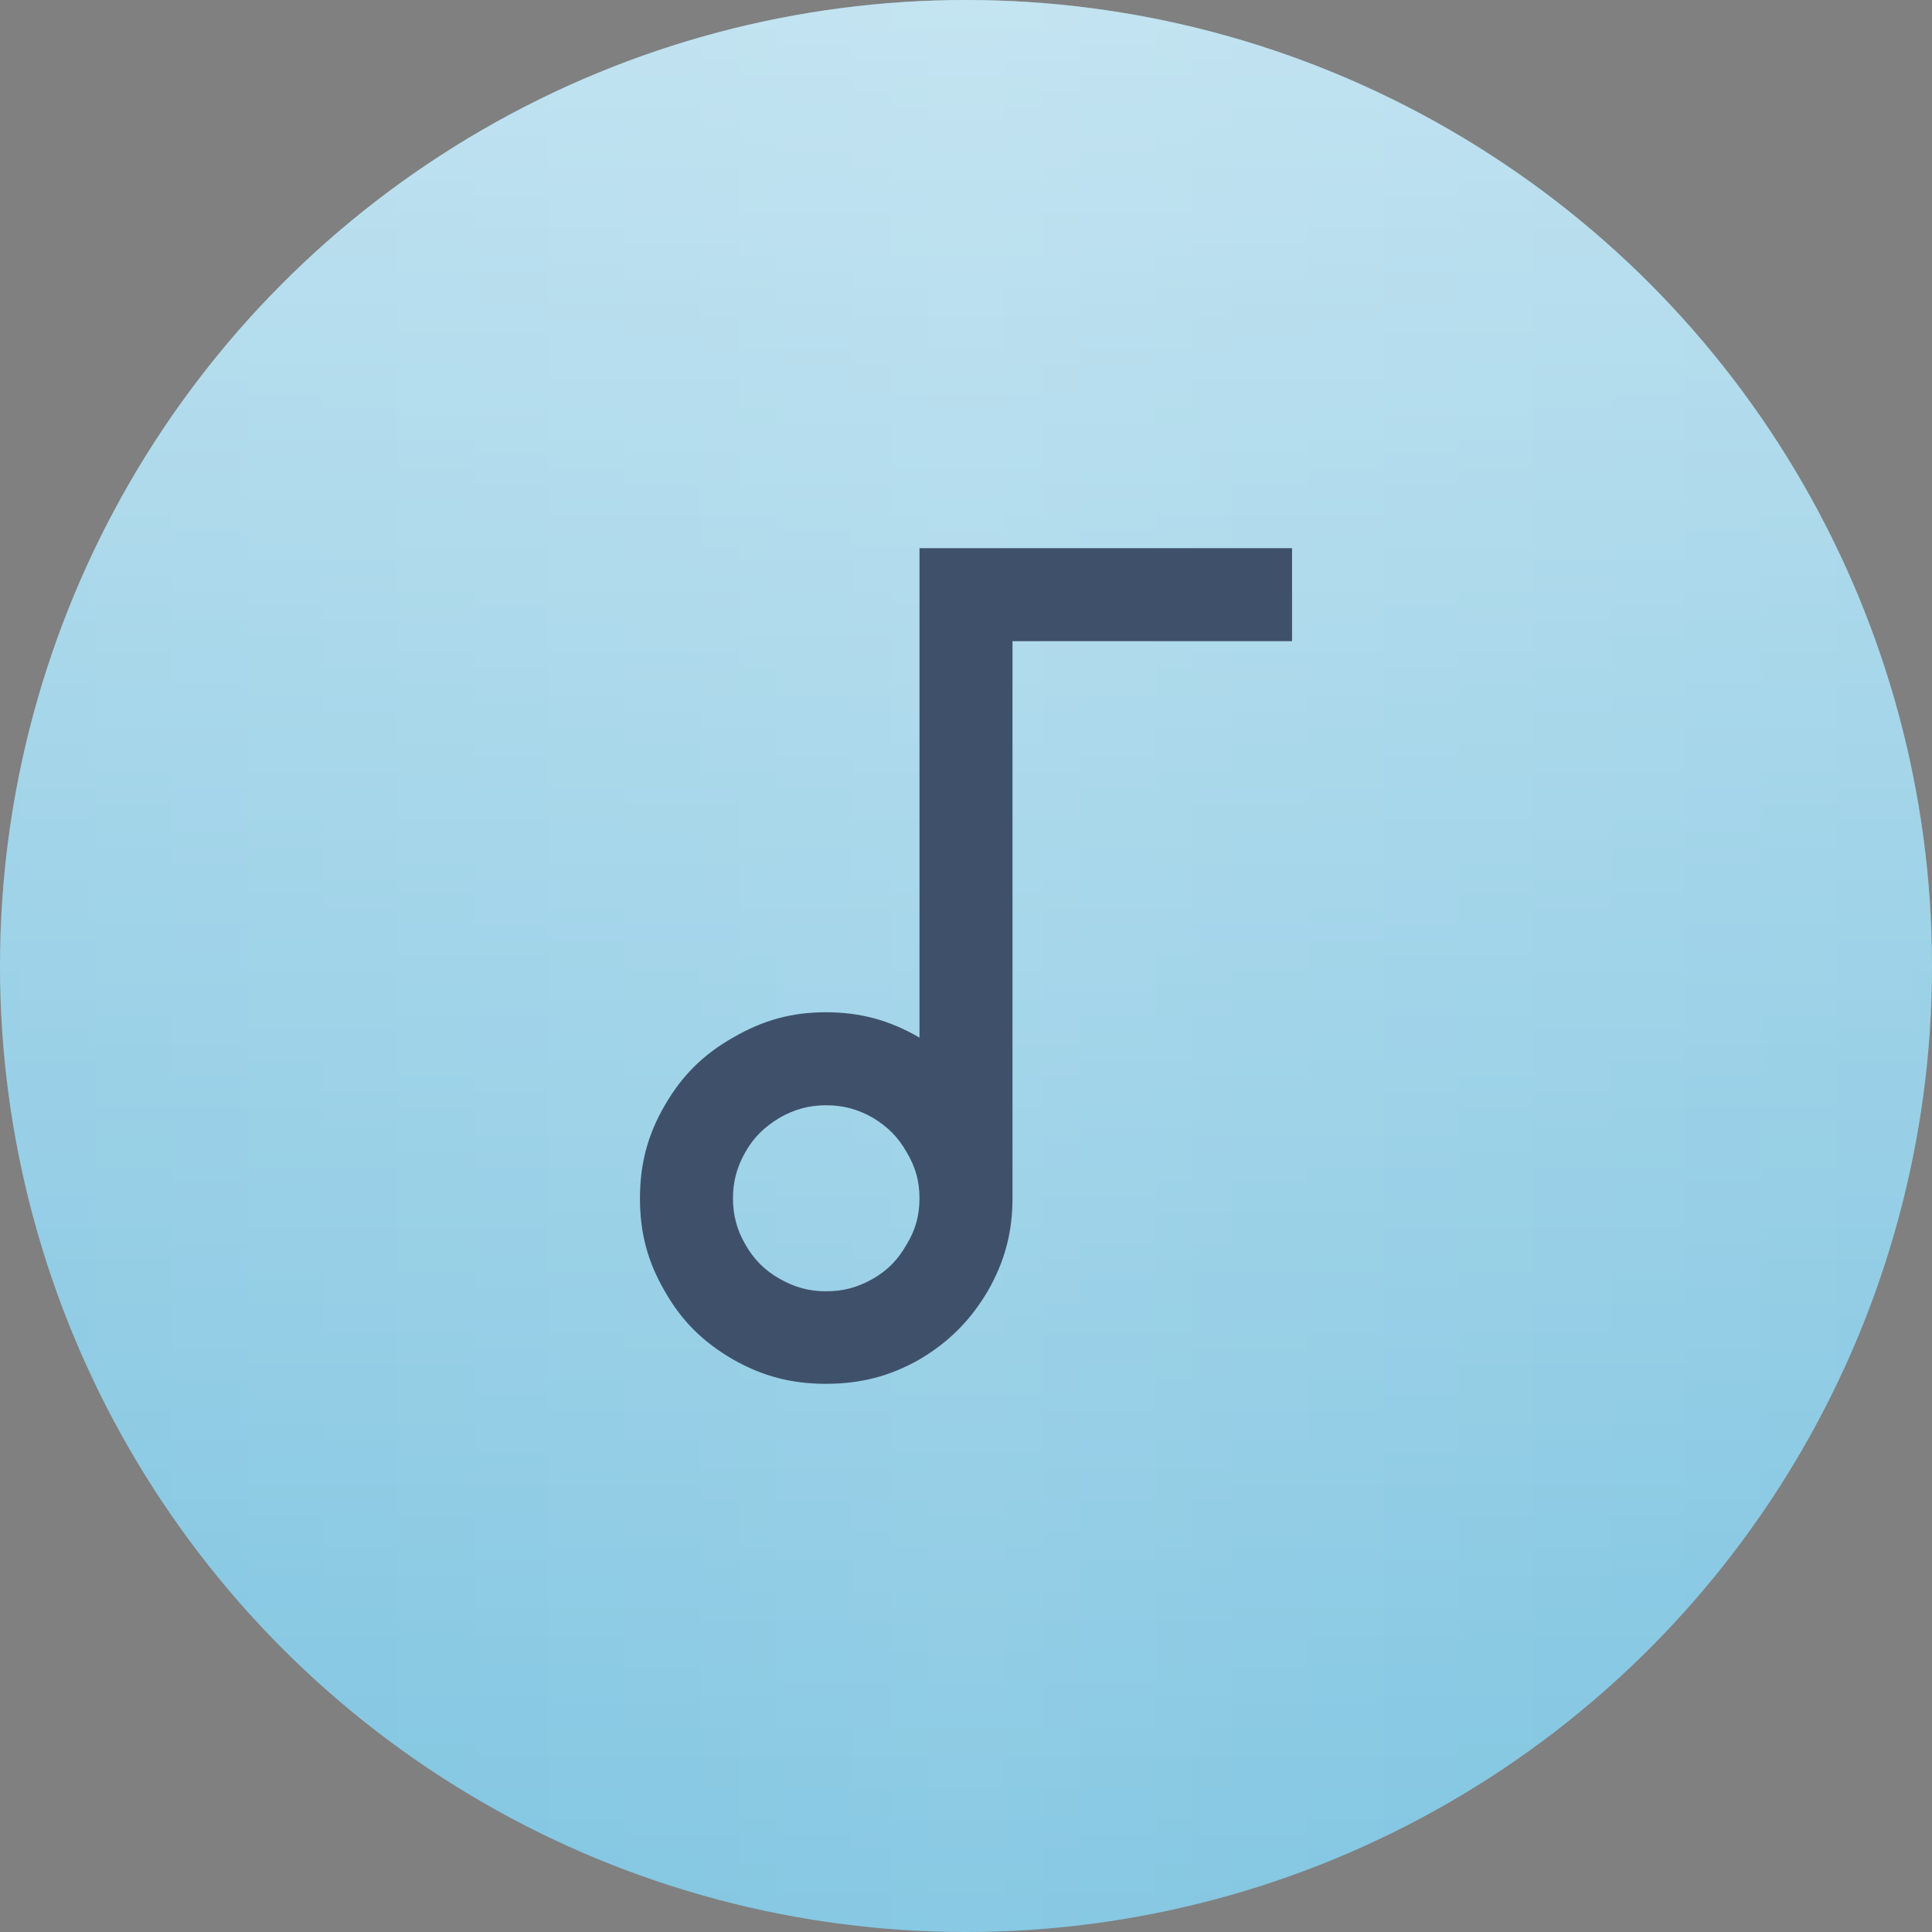
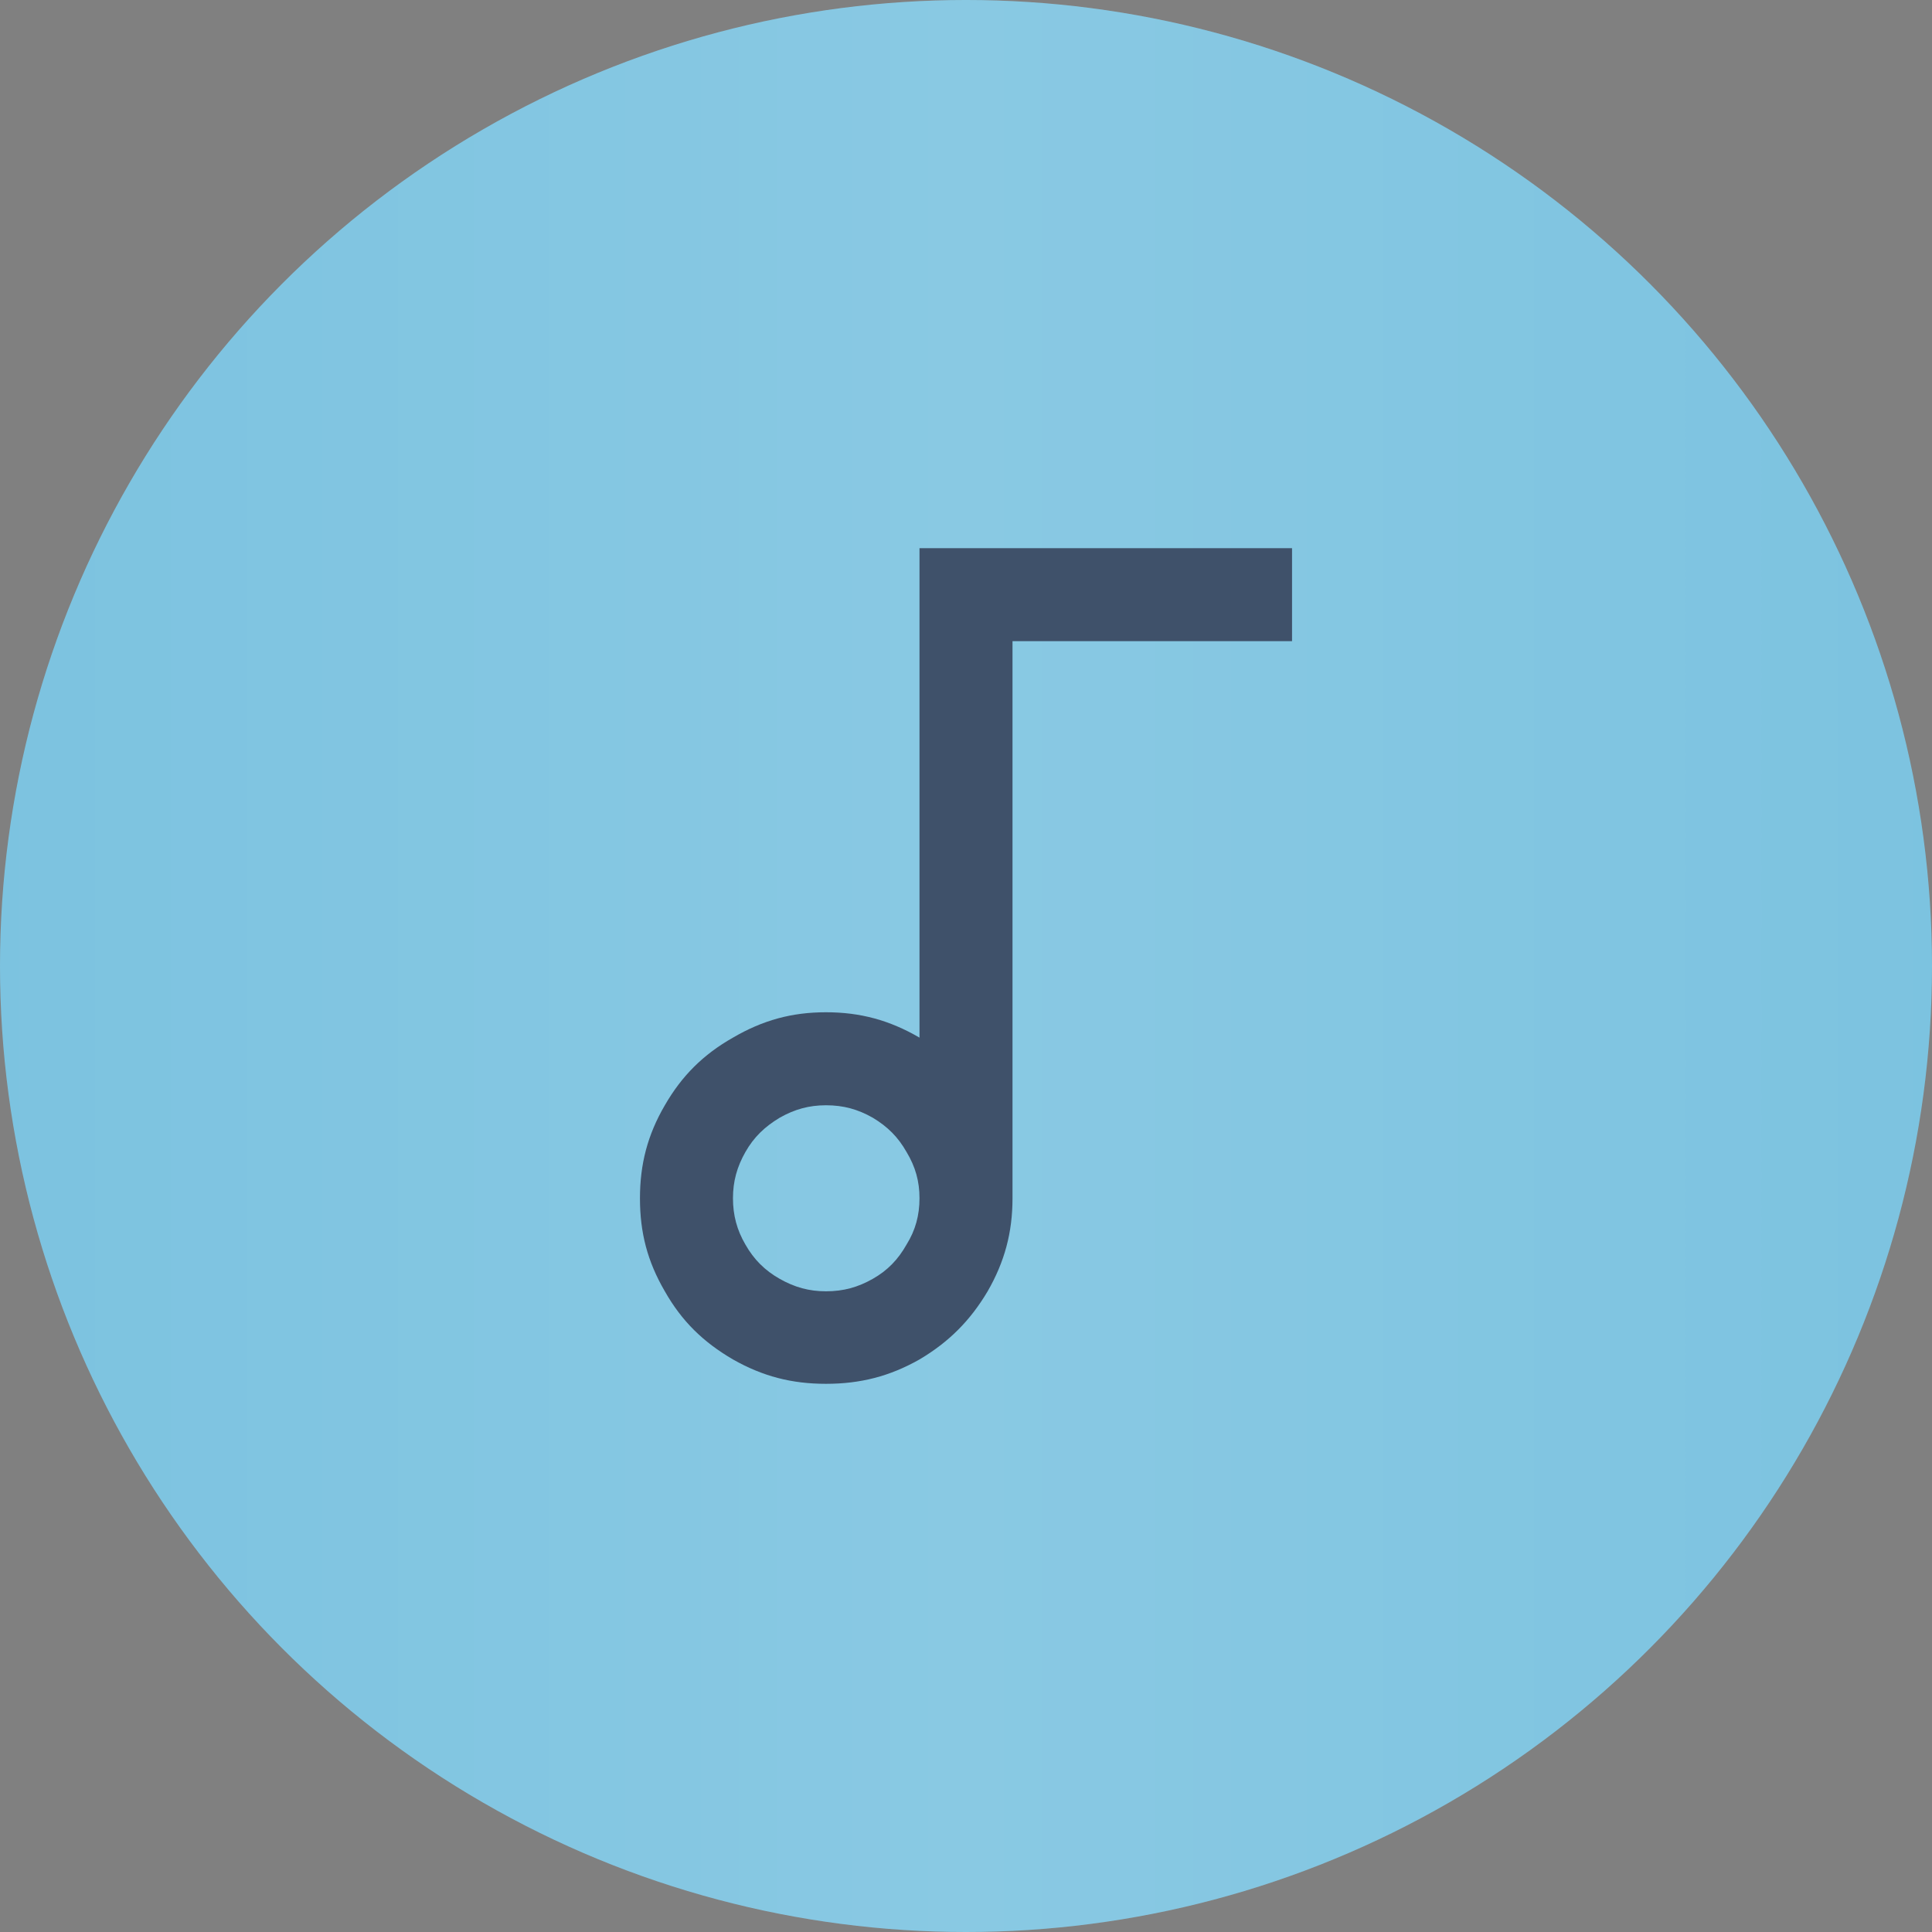
<svg xmlns="http://www.w3.org/2000/svg" width="192" height="192" viewBox="0 0 423.333 423.333">
  <rect x="0" y="0" width="423.333" height="423.333" fill="#808080" stroke="none" />
  <defs>
    <linearGradient id="b" x1="0" y1="0" x2="423.333" y2="0" gradientUnits="userSpaceOnUse">
      <stop stop-color="#fff" stop-opacity="0" />
      <stop offset=".5" stop-color="#fff" stop-opacity=".1" />
      <stop offset="1" stop-color="#fff" stop-opacity="0" />
    </linearGradient>
    <linearGradient id="c" x2="0" y2="423.333" x1="0" y1="0" gradientUnits="userSpaceOnUse">
      <stop stop-color="#fff" stop-opacity=".5" />
      <stop offset="1" stop-color="#fff" stop-opacity="0" />
    </linearGradient>
    <clipPath clipPathUnits="userSpaceOnUse" id="a">
      <circle style="fill:#e20000;fill-rule:evenodd;stroke-width:2.16;paint-order:stroke markers fill" cx="211.667" cy="211.667" r="211.667" />
    </clipPath>
  </defs>
  <g transform="translate(-59.314 -58.025)">
    <circle style="fill:#7cc3e0;fill-rule:evenodd;stroke-width:10.05;paint-order:stroke markers fill;fill-opacity:1" cx="270.981" cy="269.691" r="211.667" />
    <g transform="translate(59.314 58.025)" clip-path="url(#a)">
      <rect width="100%" height="100%" fill="url(#b)" style="fill:url(#b)" />
-       <rect width="100%" height="100%" fill="url(#c)" style="fill:url(#c)" />
    </g>
    <path style="fill:#3f516a;fill-opacity:1;fill-rule:evenodd;stroke:none;stroke-width:2.959" d="M260.79 285.386V178.14h81.632v20.381h-61.251V320.59c0 7.52-1.744 13.95-5.45 20.38-3.814 6.43-8.5 11.117-14.93 14.932-6.54 3.705-12.97 5.34-20.49 5.34-7.52 0-13.842-1.635-20.381-5.34-6.54-3.815-11.226-8.392-14.931-14.932-3.815-6.539-5.45-12.86-5.45-20.38 0-7.412 1.635-13.842 5.45-20.381 3.705-6.43 8.392-11.117 14.93-14.822 6.54-3.815 12.861-5.559 20.382-5.559 7.52 0 13.95 1.744 20.49 5.559zm-20.49 55.583c3.815 0 6.976-.872 10.246-2.724 3.27-1.853 5.558-4.25 7.41-7.52 1.962-3.161 2.834-6.43 2.834-10.136 0-3.706-.872-6.867-2.833-10.136-1.853-3.27-4.142-5.559-7.411-7.52-3.27-1.853-6.43-2.725-10.245-2.725-3.706 0-6.867.872-10.136 2.725-3.27 1.961-5.668 4.25-7.52 7.52-1.853 3.27-2.725 6.43-2.725 10.136 0 3.705.872 6.975 2.725 10.135 1.852 3.27 4.25 5.668 7.52 7.52 3.27 1.853 6.43 2.725 10.136 2.725z" />
  </g>
</svg>